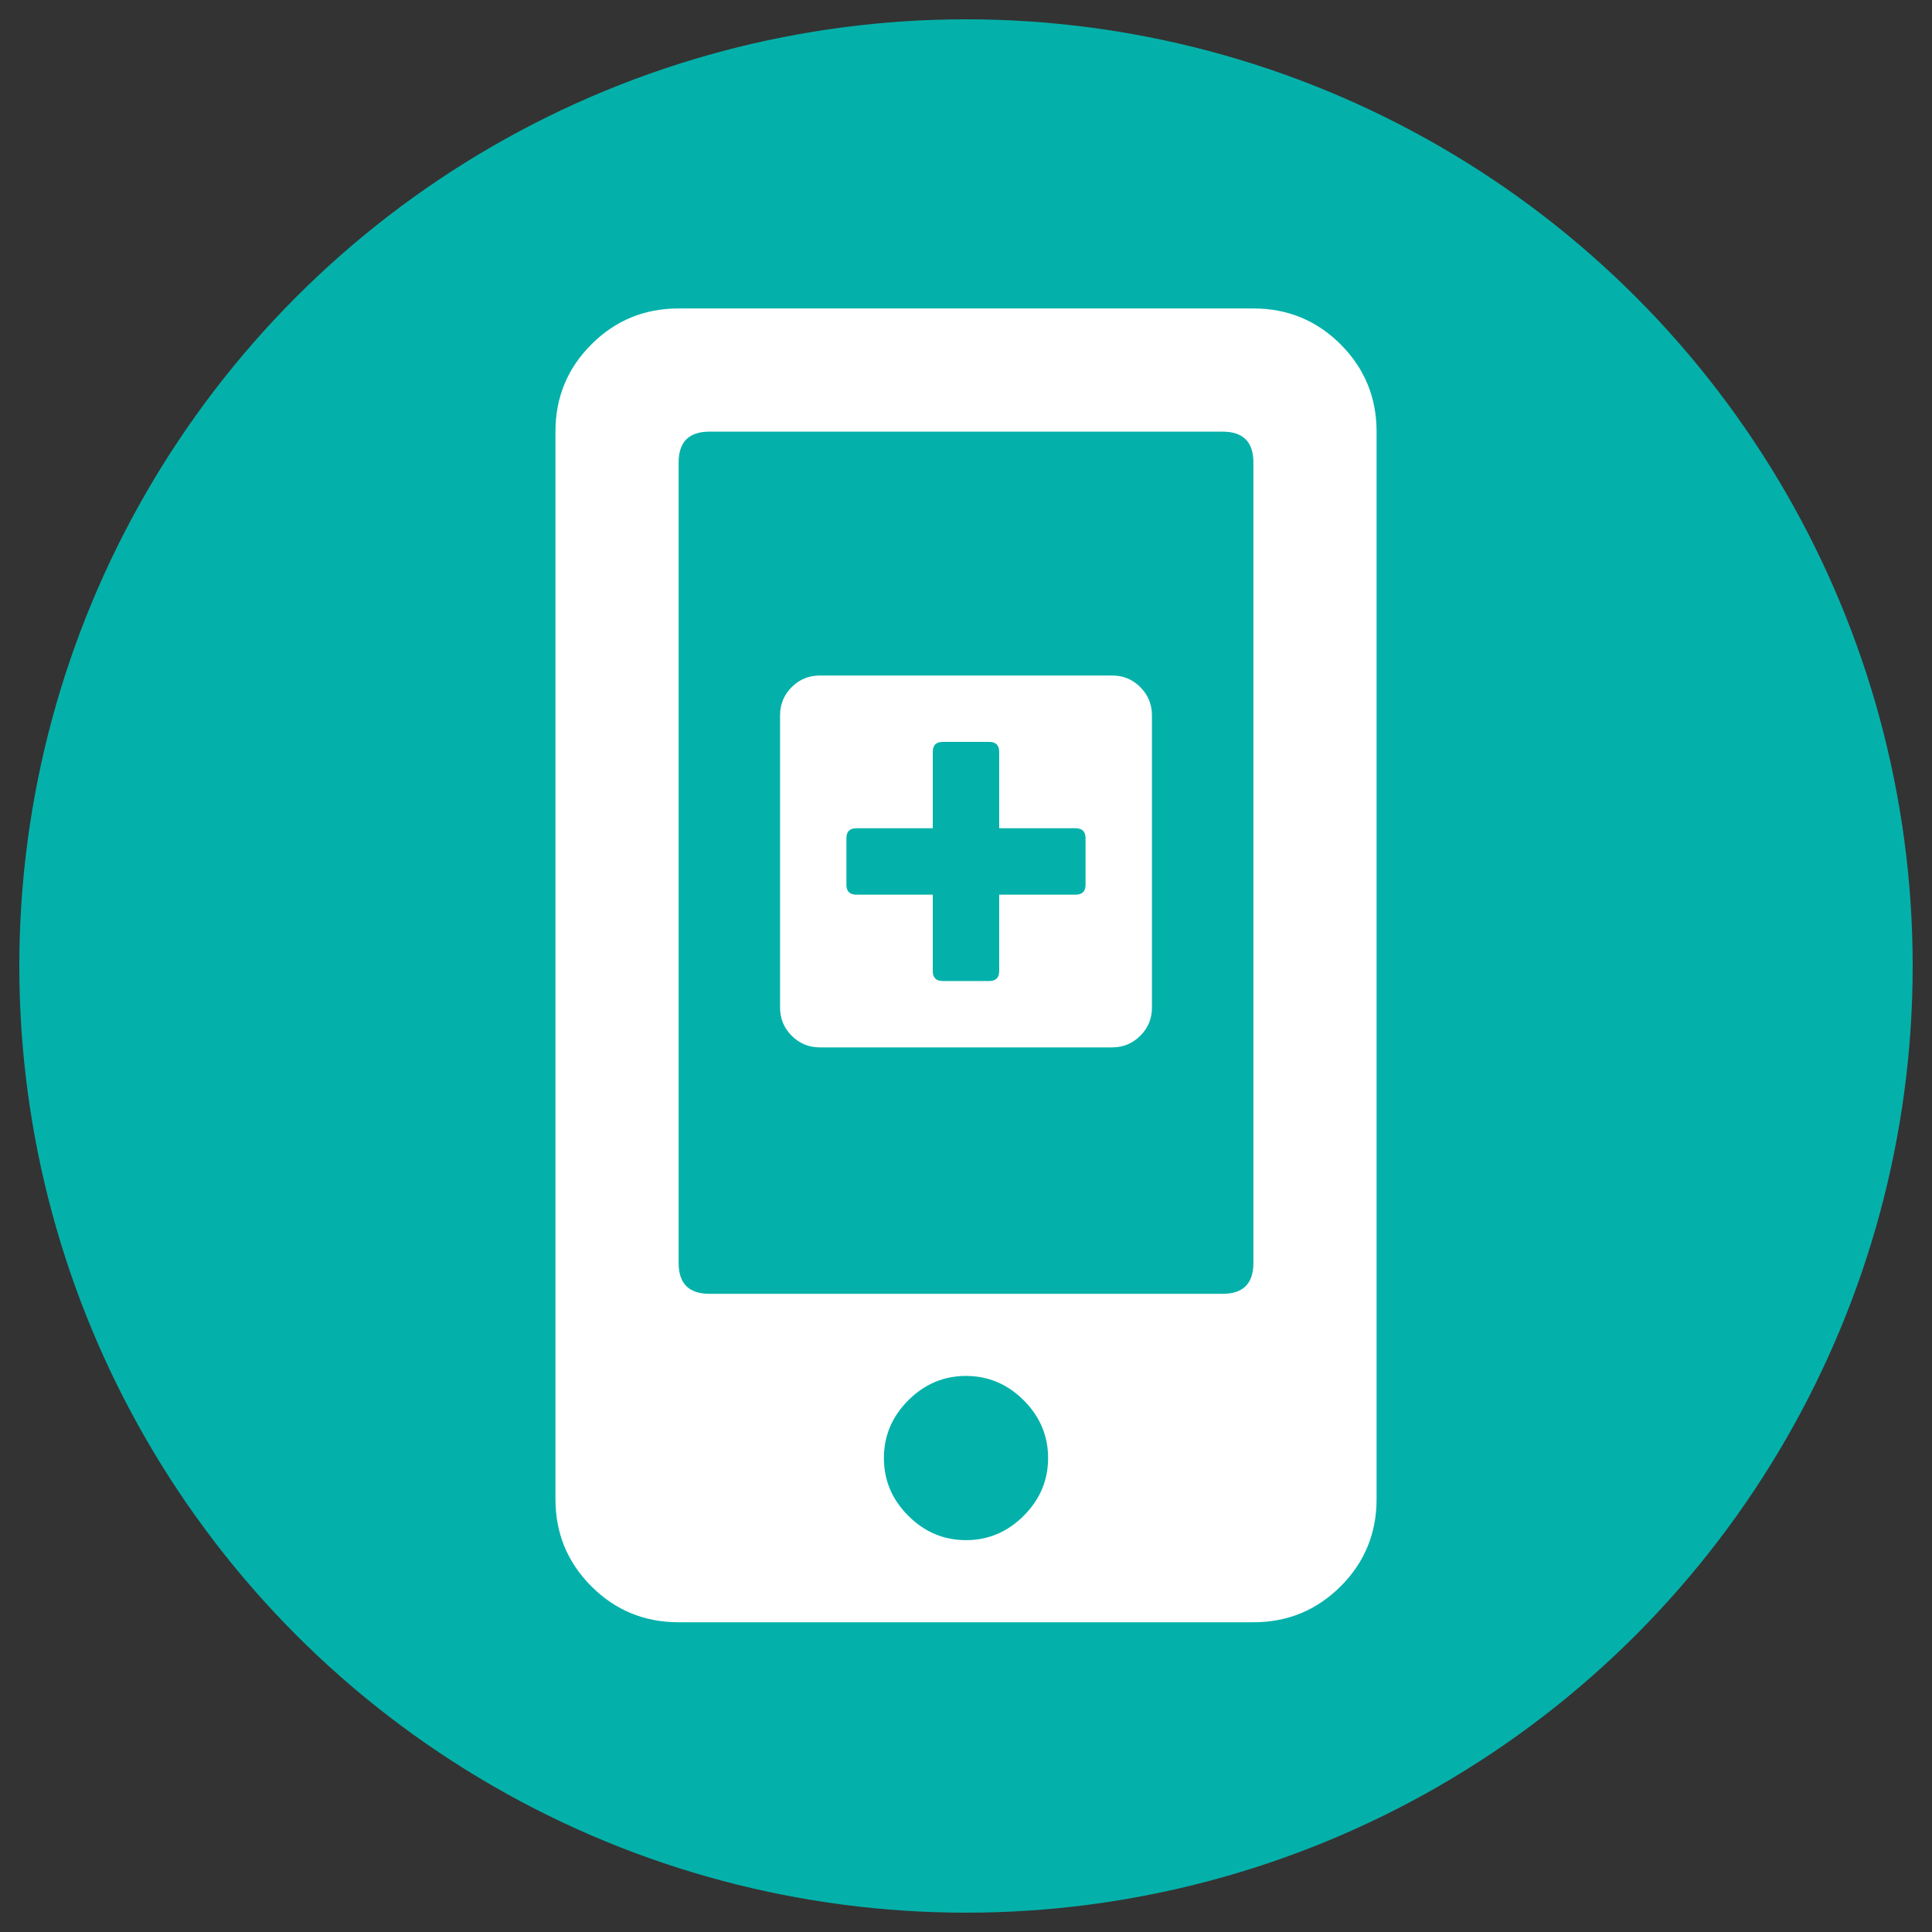
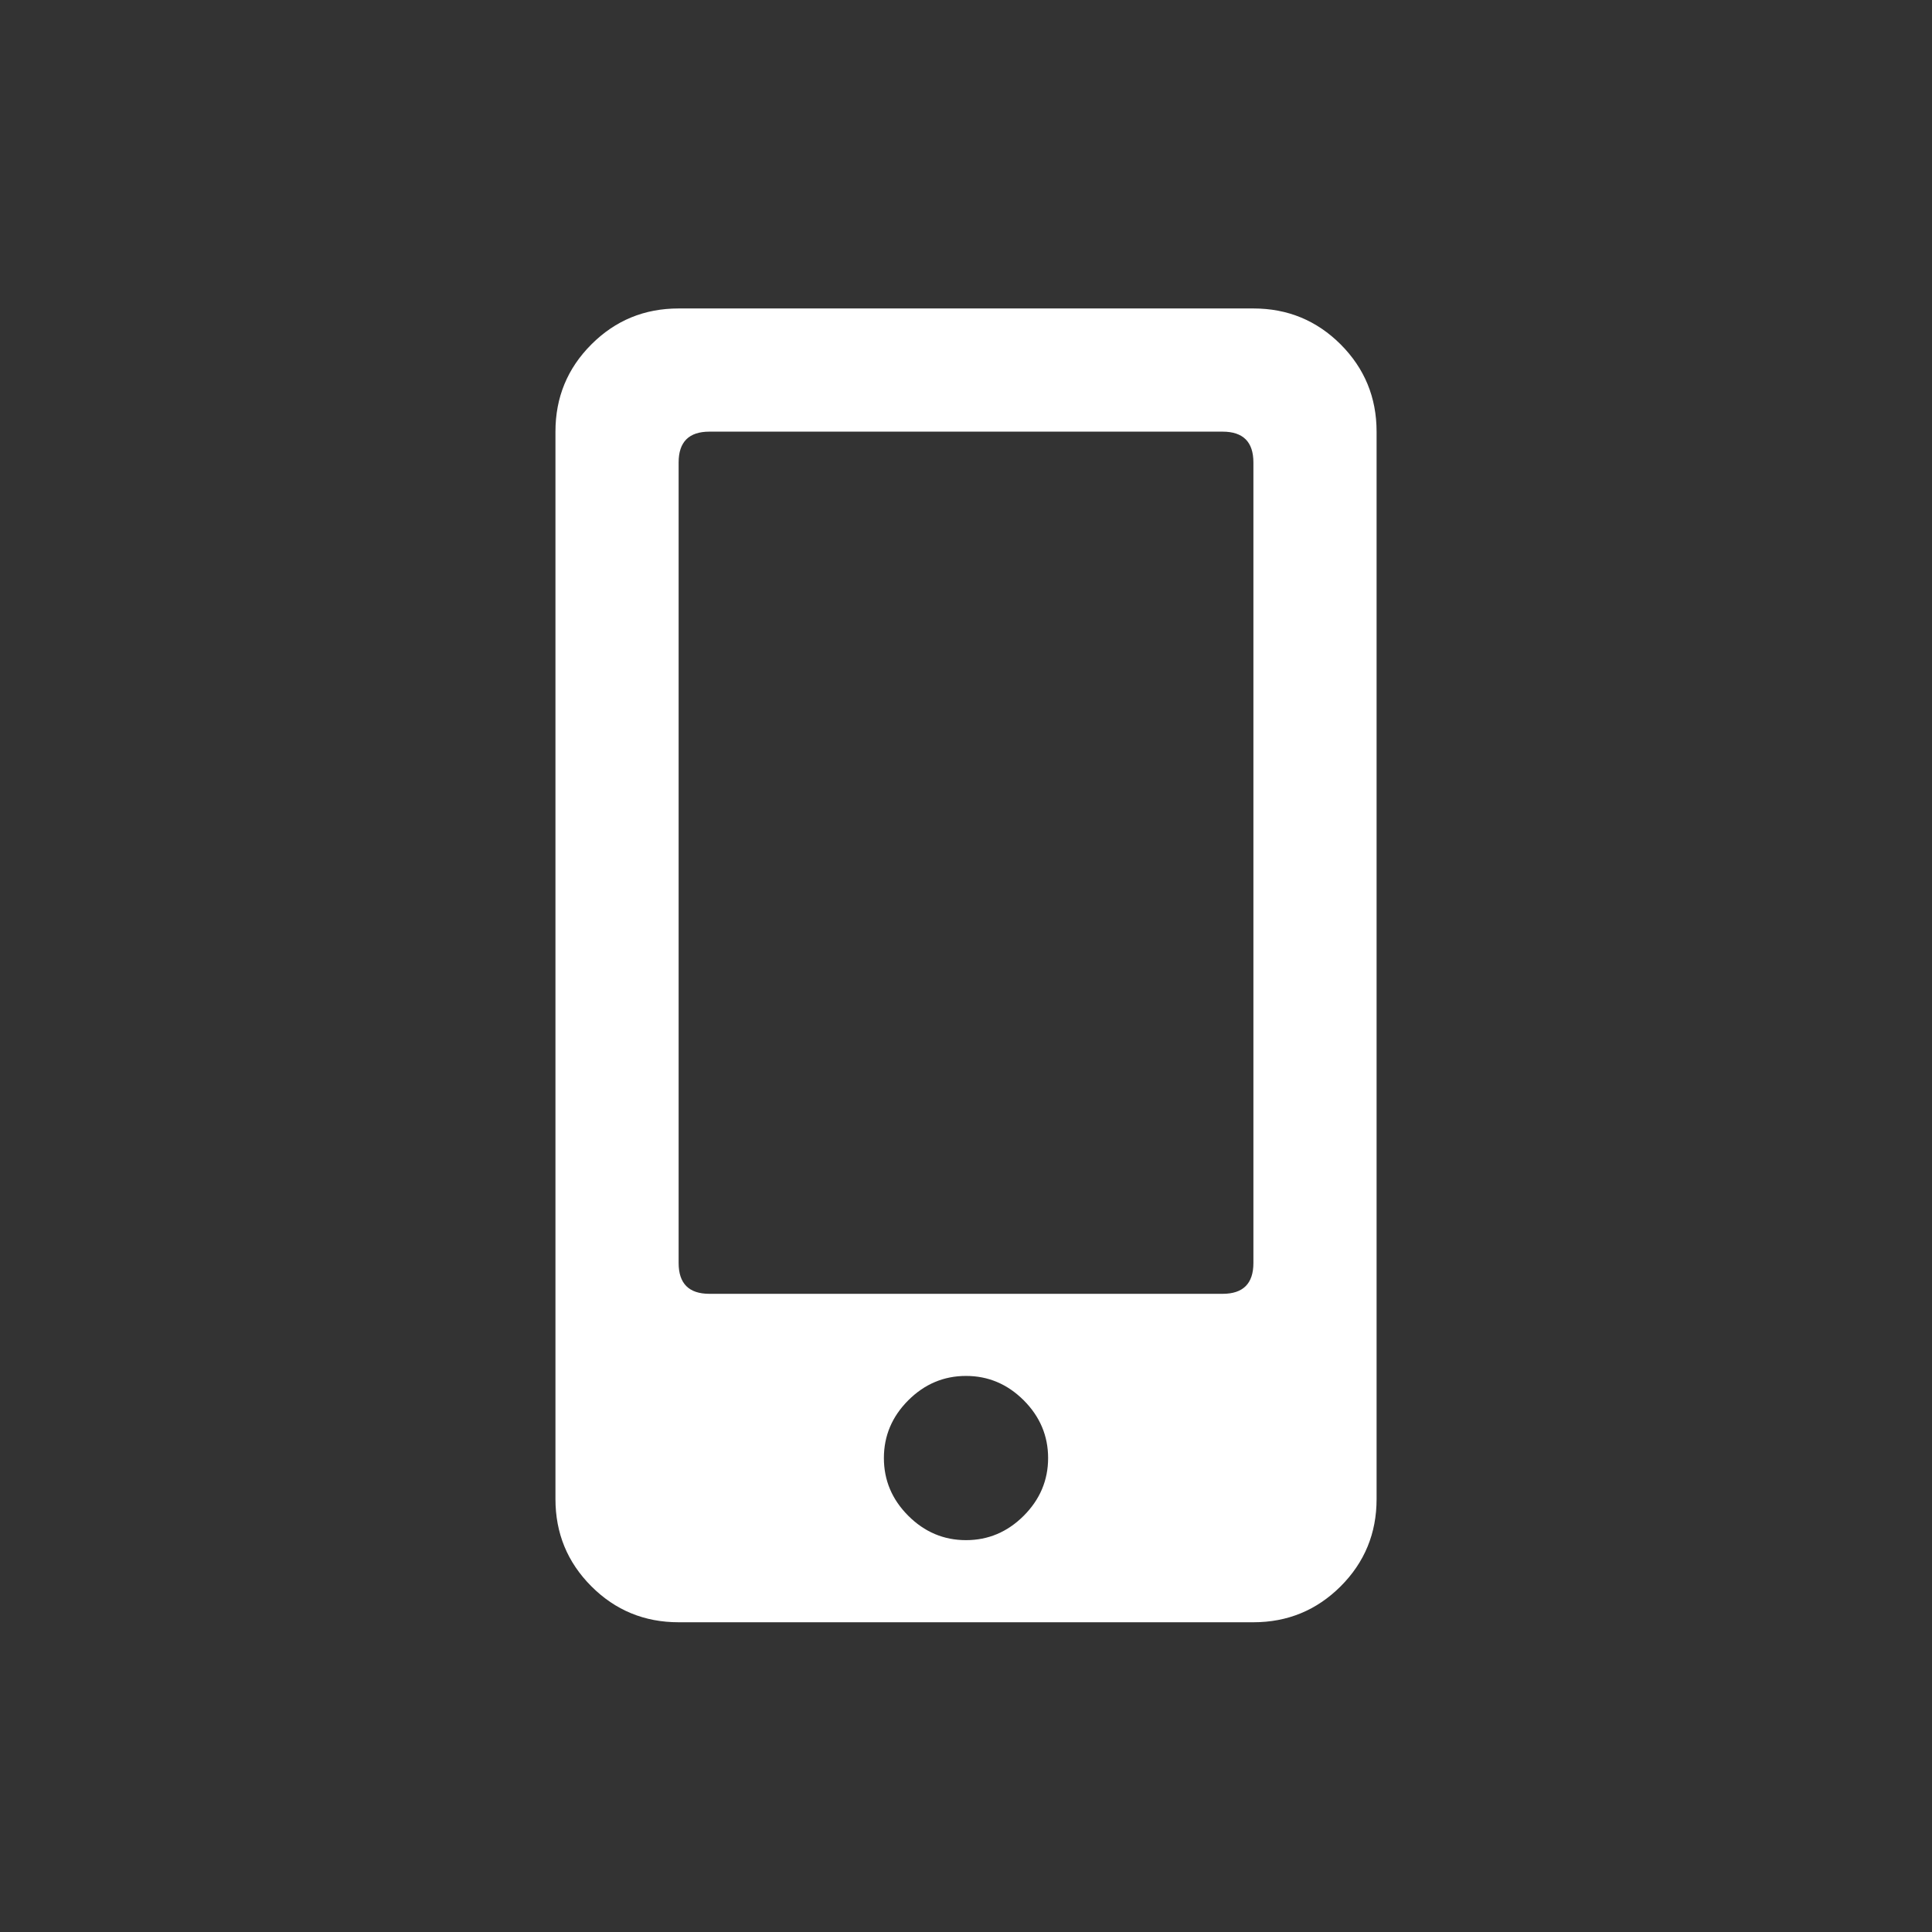
<svg xmlns="http://www.w3.org/2000/svg" viewBox="0 0 500 500">
  <rect x="0" y="0" width="500" height="500" fill="#333333" stroke="none" />
  <defs>
    <style>
      .cls-1 {
        fill: #fff;
      }

      .cls-1, .cls-2 {
        stroke-width: 0px;
      }

      .cls-2 {
        fill: #04b1aa;
      }
    </style>
  </defs>
  <g id="bg">
-     <circle class="cls-2" cx="250" cy="250" r="245" />
-   </g>
+     </g>
  <g id="svg">
    <path class="cls-1" d="M324.38,79.83c8.85,0,16.37,3.1,22.58,9.3,6.19,6.21,9.3,13.73,9.3,22.58v276.25c0,8.85-3.1,16.37-9.3,22.58-6.21,6.19-13.73,9.3-22.58,9.3h-148.75c-8.86,0-16.38-3.1-22.58-9.3s-9.3-13.73-9.3-22.58V111.71c0-8.85,3.09-16.37,9.3-22.58s13.72-9.3,22.58-9.3h148.75ZM324.38,326.87V119.68c0-5.31-2.66-7.97-7.97-7.97h-132.81c-5.31,0-7.97,2.66-7.97,7.97v207.19c0,5.31,2.66,7.97,7.97,7.97h132.81c5.31,0,7.97-2.66,7.97-7.97ZM235.06,392.28c4.2,4.2,9.18,6.31,14.94,6.31s10.73-2.11,14.94-6.31c4.2-4.21,6.31-9.19,6.31-14.94s-2.11-10.73-6.31-14.94c-4.21-4.2-9.19-6.31-14.94-6.31s-10.74,2.11-14.94,6.31-6.31,9.19-6.31,14.94,2.1,10.73,6.31,14.94Z" />
-     <path class="cls-1" d="M287.81,174.82c2.86,0,5.3,1,7.3,3.01,2,2.01,3.01,4.44,3.01,7.3v75.62c0,2.87-1,5.3-3.01,7.3-2.01,2-4.44,3.01-7.3,3.01h-75.62c-2.87,0-5.3-1-7.3-3.01-2.01-2.01-3.01-4.44-3.01-7.3v-75.62c0-2.86,1-5.3,3.01-7.3,2-2,4.44-3.01,7.3-3.01h75.62ZM280.94,228.96v-12.03c0-1.72-.86-2.58-2.58-2.58h-19.77v-19.77c0-1.72-.86-2.58-2.58-2.58h-12.03c-1.72,0-2.58.86-2.58,2.58v19.77h-19.77c-1.72,0-2.58.86-2.58,2.58v12.03c0,1.72.86,2.58,2.58,2.58h19.77v19.77c0,1.72.86,2.58,2.58,2.58h12.03c1.72,0,2.58-.86,2.58-2.58v-19.77h19.77c1.72,0,2.58-.86,2.58-2.58Z" />
  </g>
</svg>